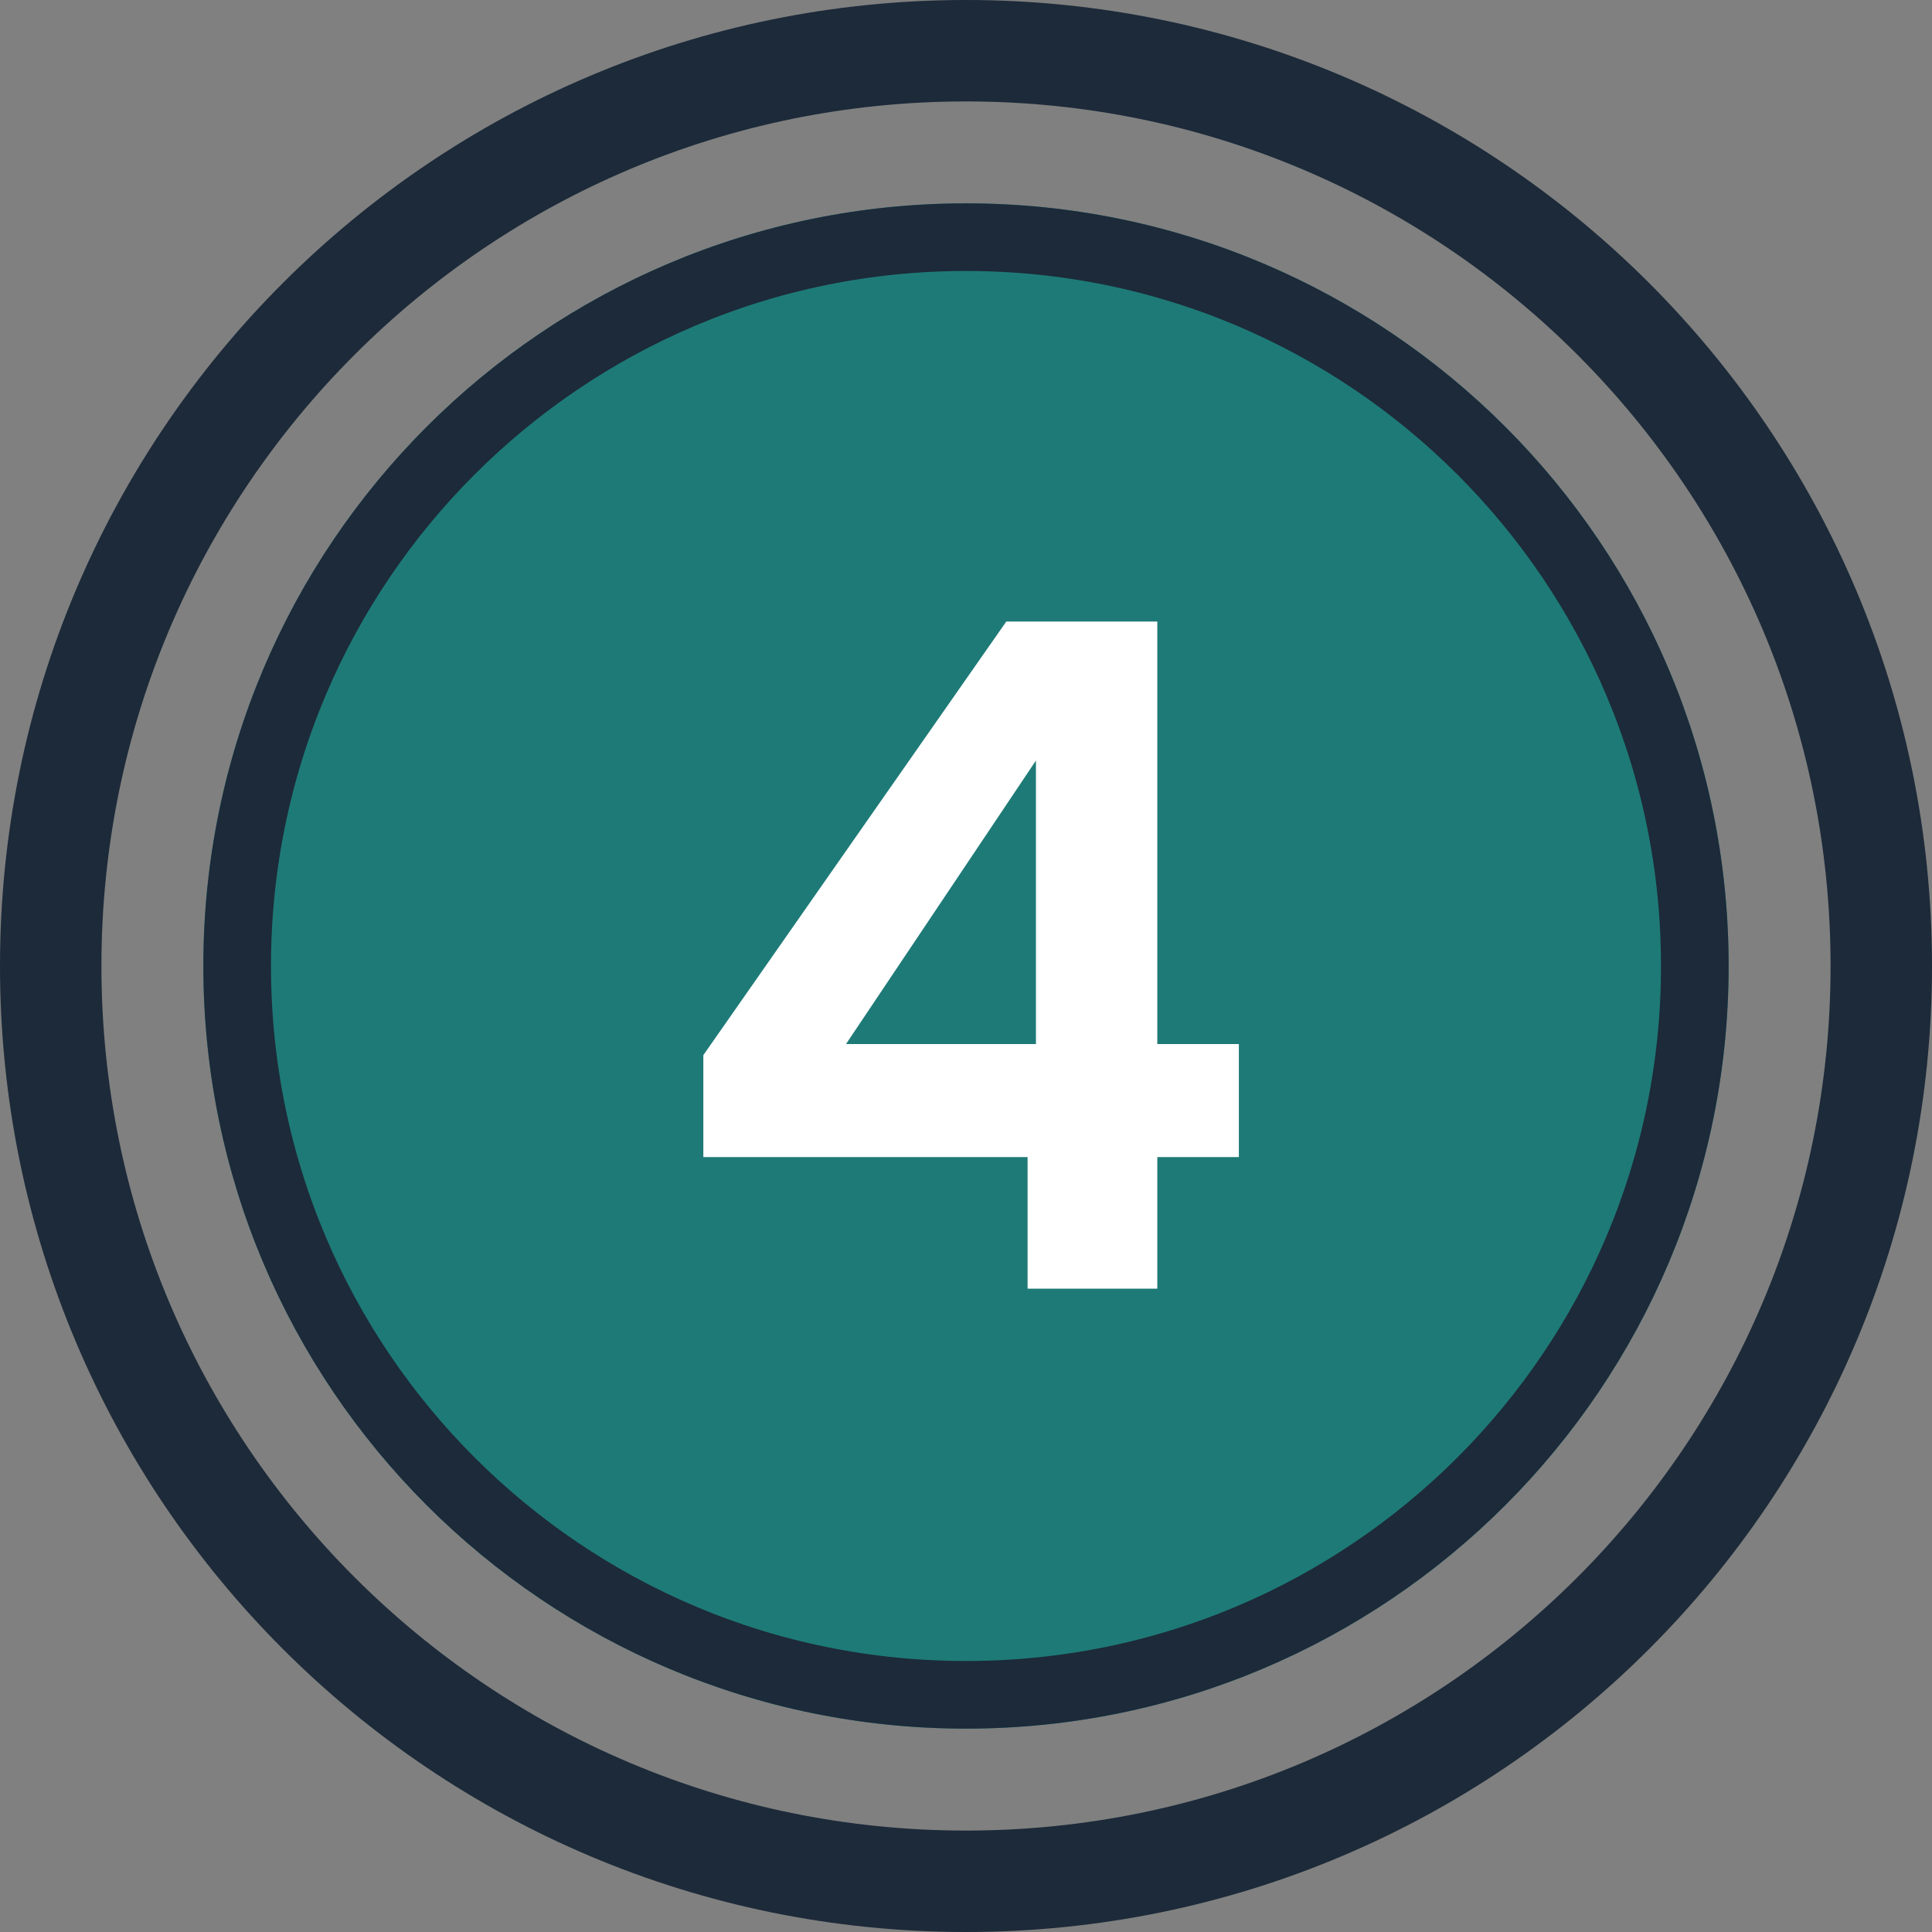
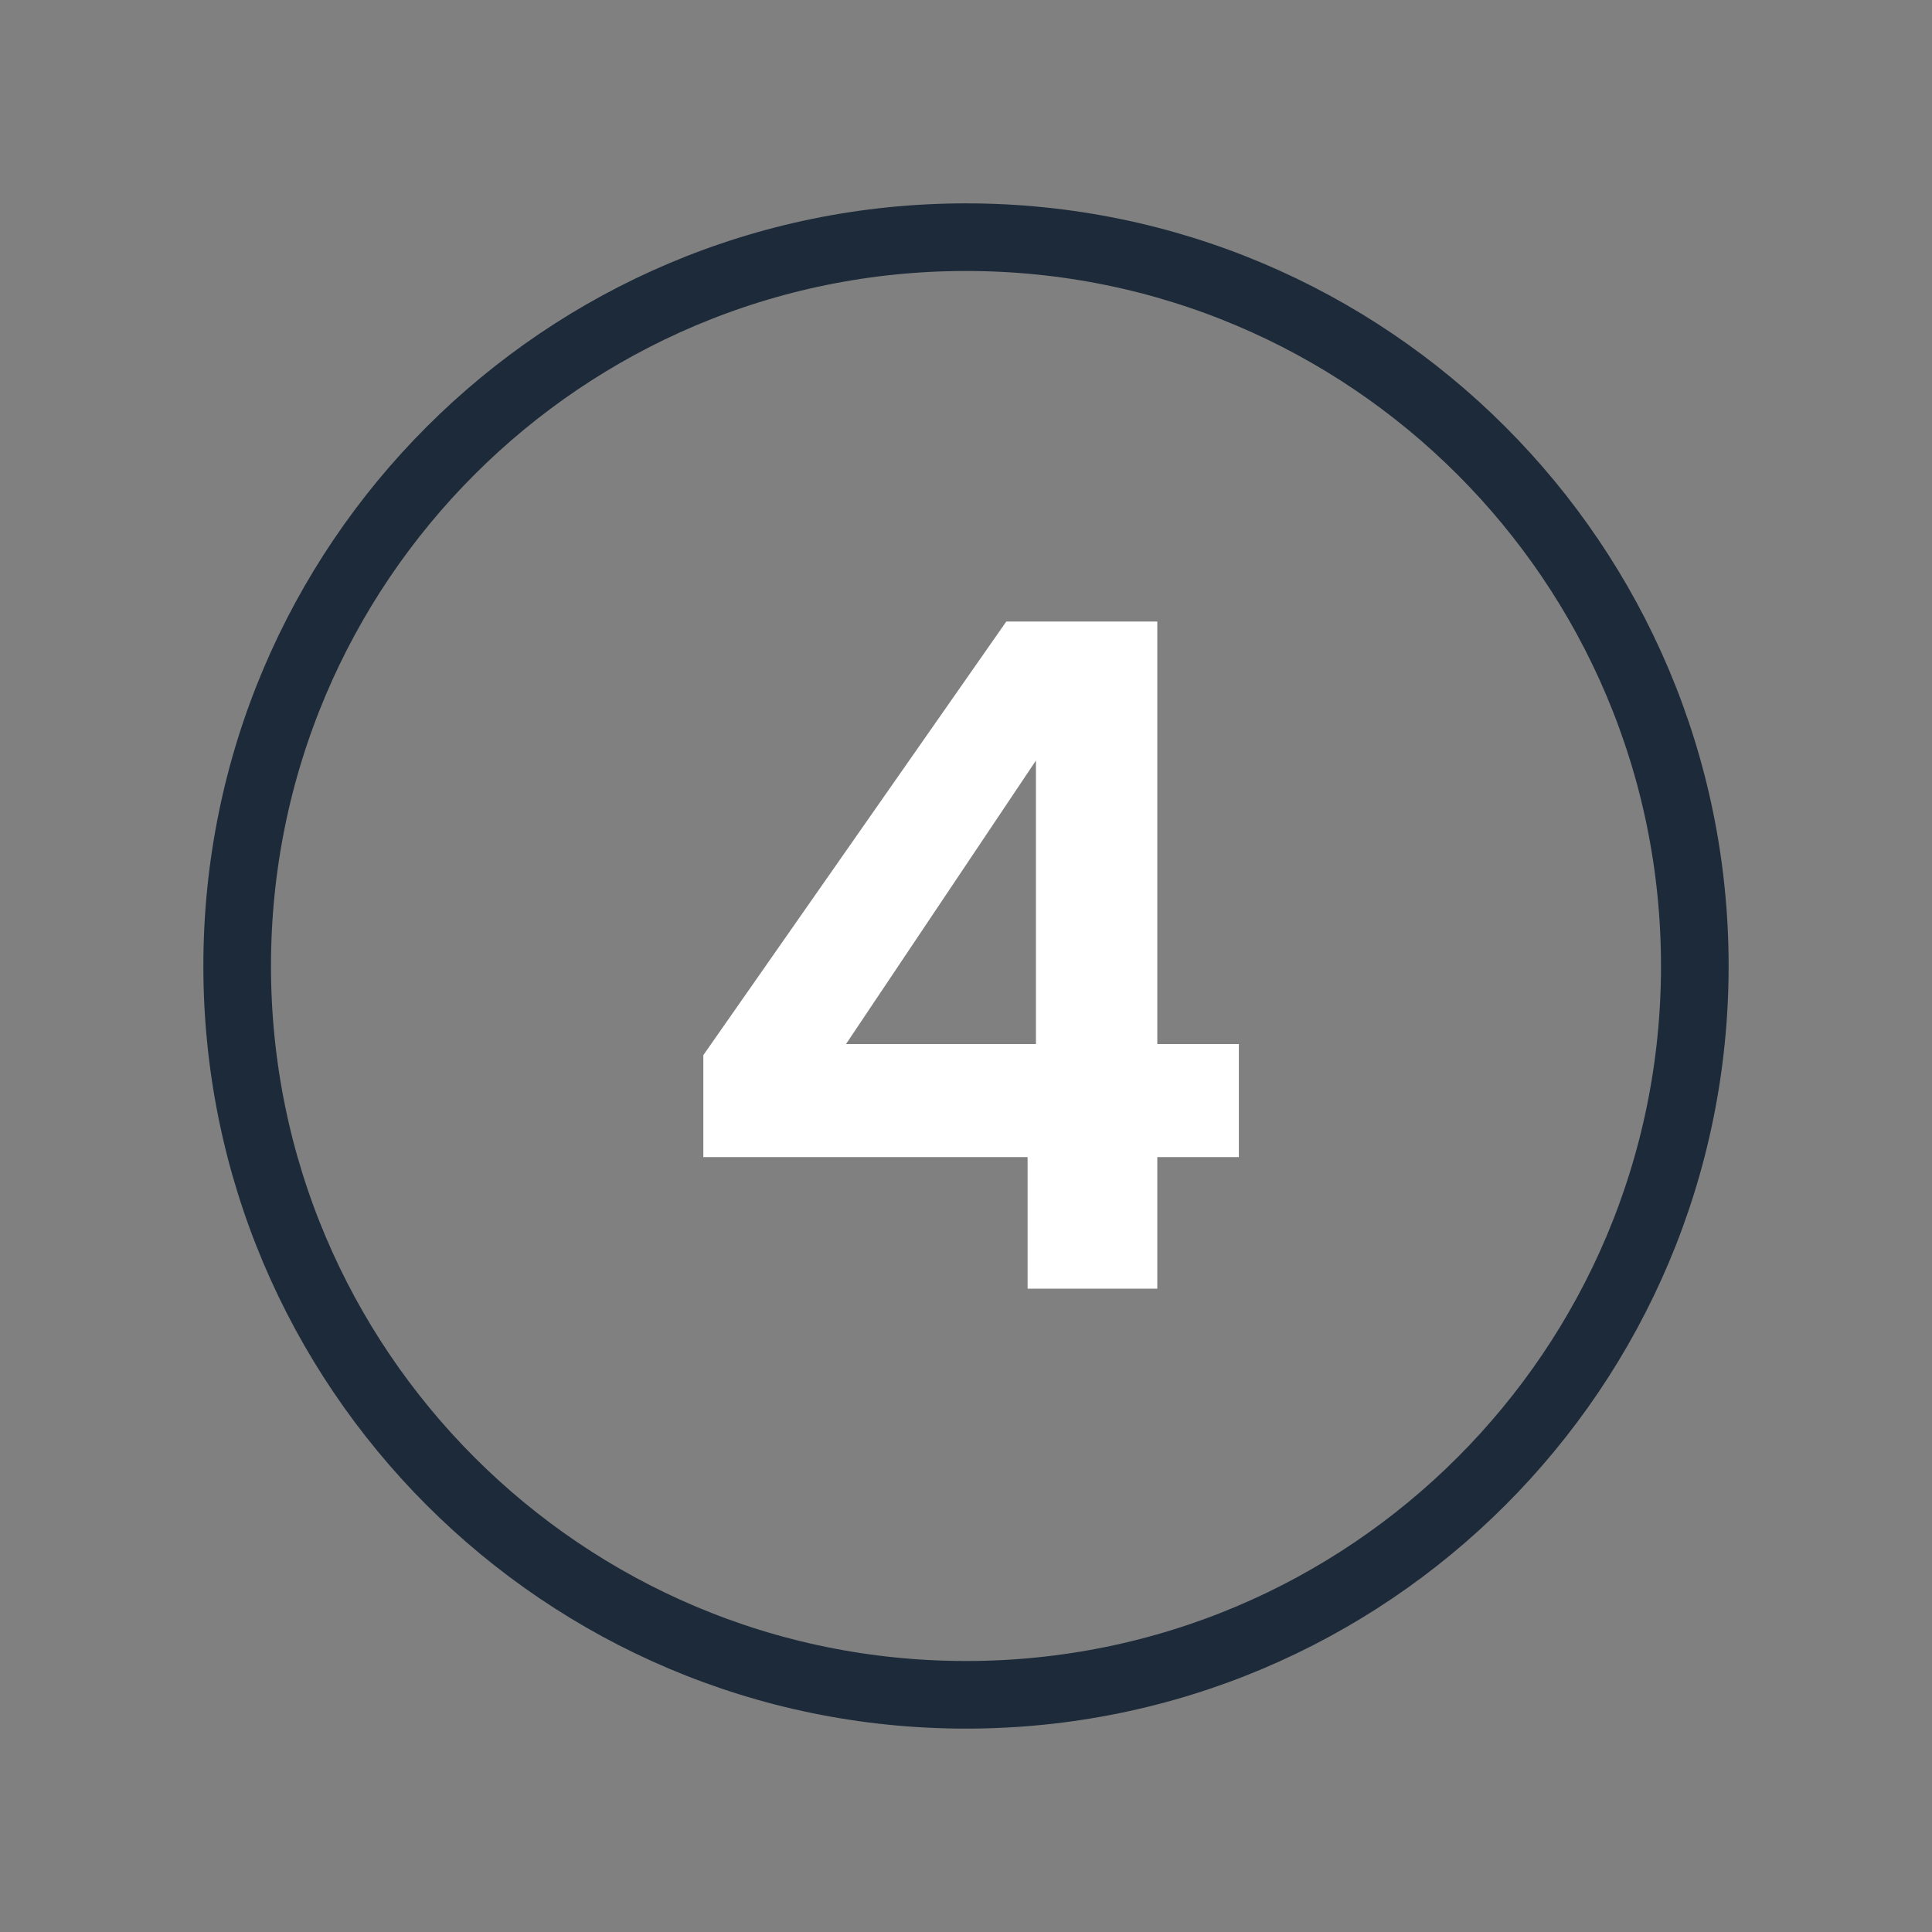
<svg xmlns="http://www.w3.org/2000/svg" version="1.0" preserveAspectRatio="xMidYMid meet" height="800" viewBox="0 0 600 600" zoomAndPan="magnify" width="800">
  <rect x="0" y="0" width="600" height="600" fill="#808080" stroke="none" />
  <defs>
    <g />
    <clipPath id="5daec22ef5">
-       <path clip-rule="nonzero" d="M 63.156 63.156 L 536.844 63.156 L 536.844 536.844 L 63.156 536.844 Z M 63.156 63.156" />
-     </clipPath>
+       </clipPath>
    <clipPath id="df35e192f6">
-       <path clip-rule="nonzero" d="M 300 63.156 C 169.195 63.156 63.156 169.195 63.156 300 C 63.156 430.805 169.195 536.844 300 536.844 C 430.805 536.844 536.844 430.805 536.844 300 C 536.844 169.195 430.805 63.156 300 63.156 Z M 300 63.156" />
-     </clipPath>
+       </clipPath>
    <clipPath id="b751c0f446">
      <path clip-rule="nonzero" d="M 0.156 0.156 L 473.844 0.156 L 473.844 473.844 L 0.156 473.844 Z M 0.156 0.156" />
    </clipPath>
    <clipPath id="b3530ad0c5">
-       <path clip-rule="nonzero" d="M 237 0.156 C 106.195 0.156 0.156 106.195 0.156 237 C 0.156 367.805 106.195 473.844 237 473.844 C 367.805 473.844 473.844 367.805 473.844 237 C 473.844 106.195 367.805 0.156 237 0.156 Z M 237 0.156" />
-     </clipPath>
+       </clipPath>
    <clipPath id="f0f84fd66d">
-       <rect height="474" y="0" width="474" x="0" />
-     </clipPath>
+       </clipPath>
    <clipPath id="e071316456">
      <path clip-rule="nonzero" d="M 63.156 63.156 L 536.84 63.156 L 536.84 536.84 L 63.156 536.84 Z M 63.156 63.156" />
    </clipPath>
    <clipPath id="e243b919c1">
      <path clip-rule="nonzero" d="M 299.996 63.156 C 169.195 63.156 63.156 169.195 63.156 299.996 C 63.156 430.801 169.195 536.84 299.996 536.84 C 430.801 536.84 536.84 430.801 536.84 299.996 C 536.84 169.195 430.801 63.156 299.996 63.156 Z M 299.996 63.156" />
    </clipPath>
    <clipPath id="7c424e2066">
-       <path clip-rule="nonzero" d="M 300 0 C 134.316 0 0 134.316 0 300 C 0 465.684 134.316 600 300 600 C 465.684 600 600 465.684 600 300 C 600 134.316 465.684 0 300 0 Z M 300 0" />
-     </clipPath>
+       </clipPath>
  </defs>
  <g clip-path="url(#5daec22ef5)">
    <g clip-path="url(#df35e192f6)">
      <g transform="matrix(1, 0, 0, 1, 63, 63)">
        <g clip-path="url(#f0f84fd66d)">
          <g clip-path="url(#b751c0f446)">
            <g clip-path="url(#b3530ad0c5)">
              <path fill-rule="nonzero" fill-opacity="1" d="M 0.156 0.156 L 473.844 0.156 L 473.844 473.844 L 0.156 473.844 Z M 0.156 0.156" fill="#1e7a77" />
            </g>
          </g>
        </g>
      </g>
    </g>
  </g>
  <g clip-path="url(#e071316456)">
    <g clip-path="url(#e243b919c1)">
      <path stroke-miterlimit="4" stroke-opacity="1" stroke-width="56" stroke="#1c2a39" d="M 315.787 0 C 141.386 0 0 141.385 0 315.787 C 0 490.193 141.386 631.578 315.787 631.578 C 490.193 631.578 631.578 490.193 631.578 315.787 C 631.578 141.385 490.193 0 315.787 0 Z M 315.787 0" stroke-linejoin="miter" fill="none" transform="matrix(0.75, 0, 0, 0.75, 63.156, 63.156)" stroke-linecap="butt" />
    </g>
  </g>
  <g clip-path="url(#7c424e2066)">
    <path stroke-miterlimit="4" stroke-opacity="1" stroke-width="84" stroke="#1c2a39" d="M 400 -0 C 179.089 -0 -0 179.089 -0 400 C -0 620.911 179.089 800 400 800 C 620.911 800 800 620.911 800 400 C 800 179.089 620.911 -0 400 -0 Z M 400 -0" stroke-linejoin="miter" fill="none" transform="matrix(0.75, 0, 0, 0.75, 0, 0)" stroke-linecap="butt" />
  </g>
  <g fill-opacity="1" fill="#ffffff">
    <g transform="translate(204.895, 400.205)">
      <g>
        <path d="M 13.531 -40.859 L 13.531 -72.516 L 107.625 -207.188 L 154.516 -207.188 L 154.516 -75.969 L 179.844 -75.969 L 179.844 -40.859 L 154.516 -40.859 L 154.516 0 L 114.234 0 L 114.234 -40.859 Z M 116.828 -164.016 L 57.844 -75.969 L 116.828 -75.969 Z M 116.828 -164.016" />
      </g>
    </g>
  </g>
</svg>